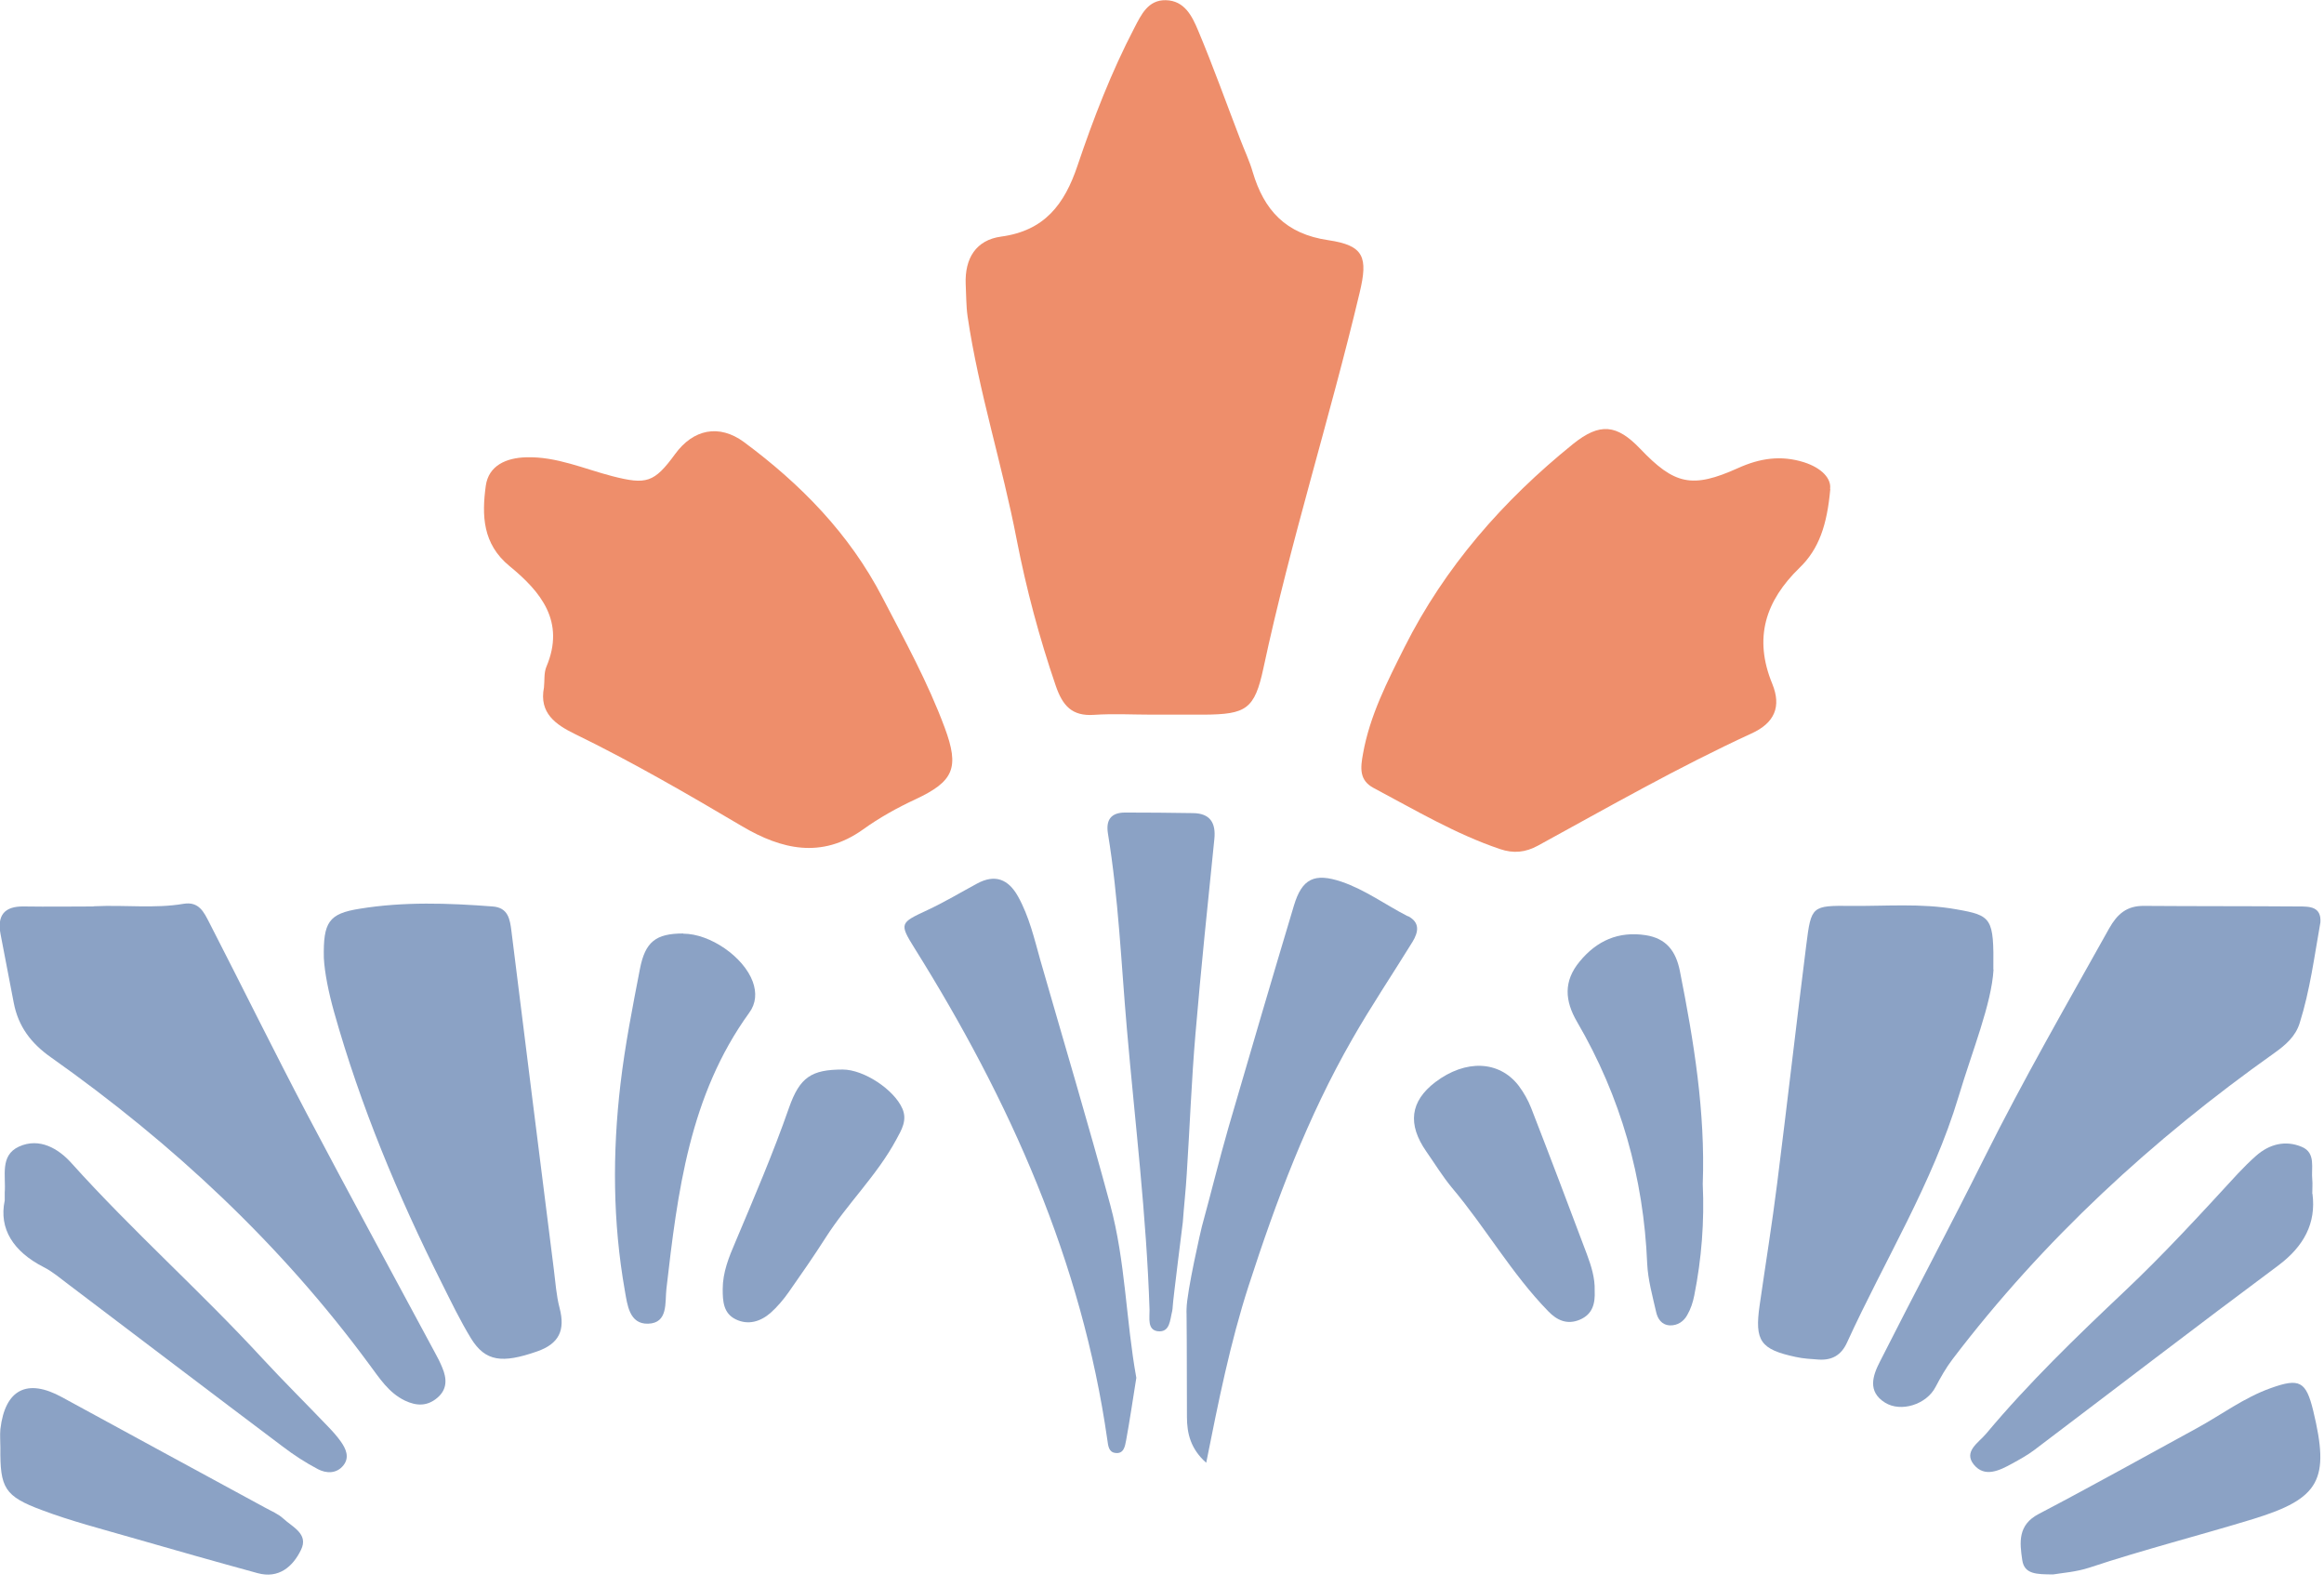
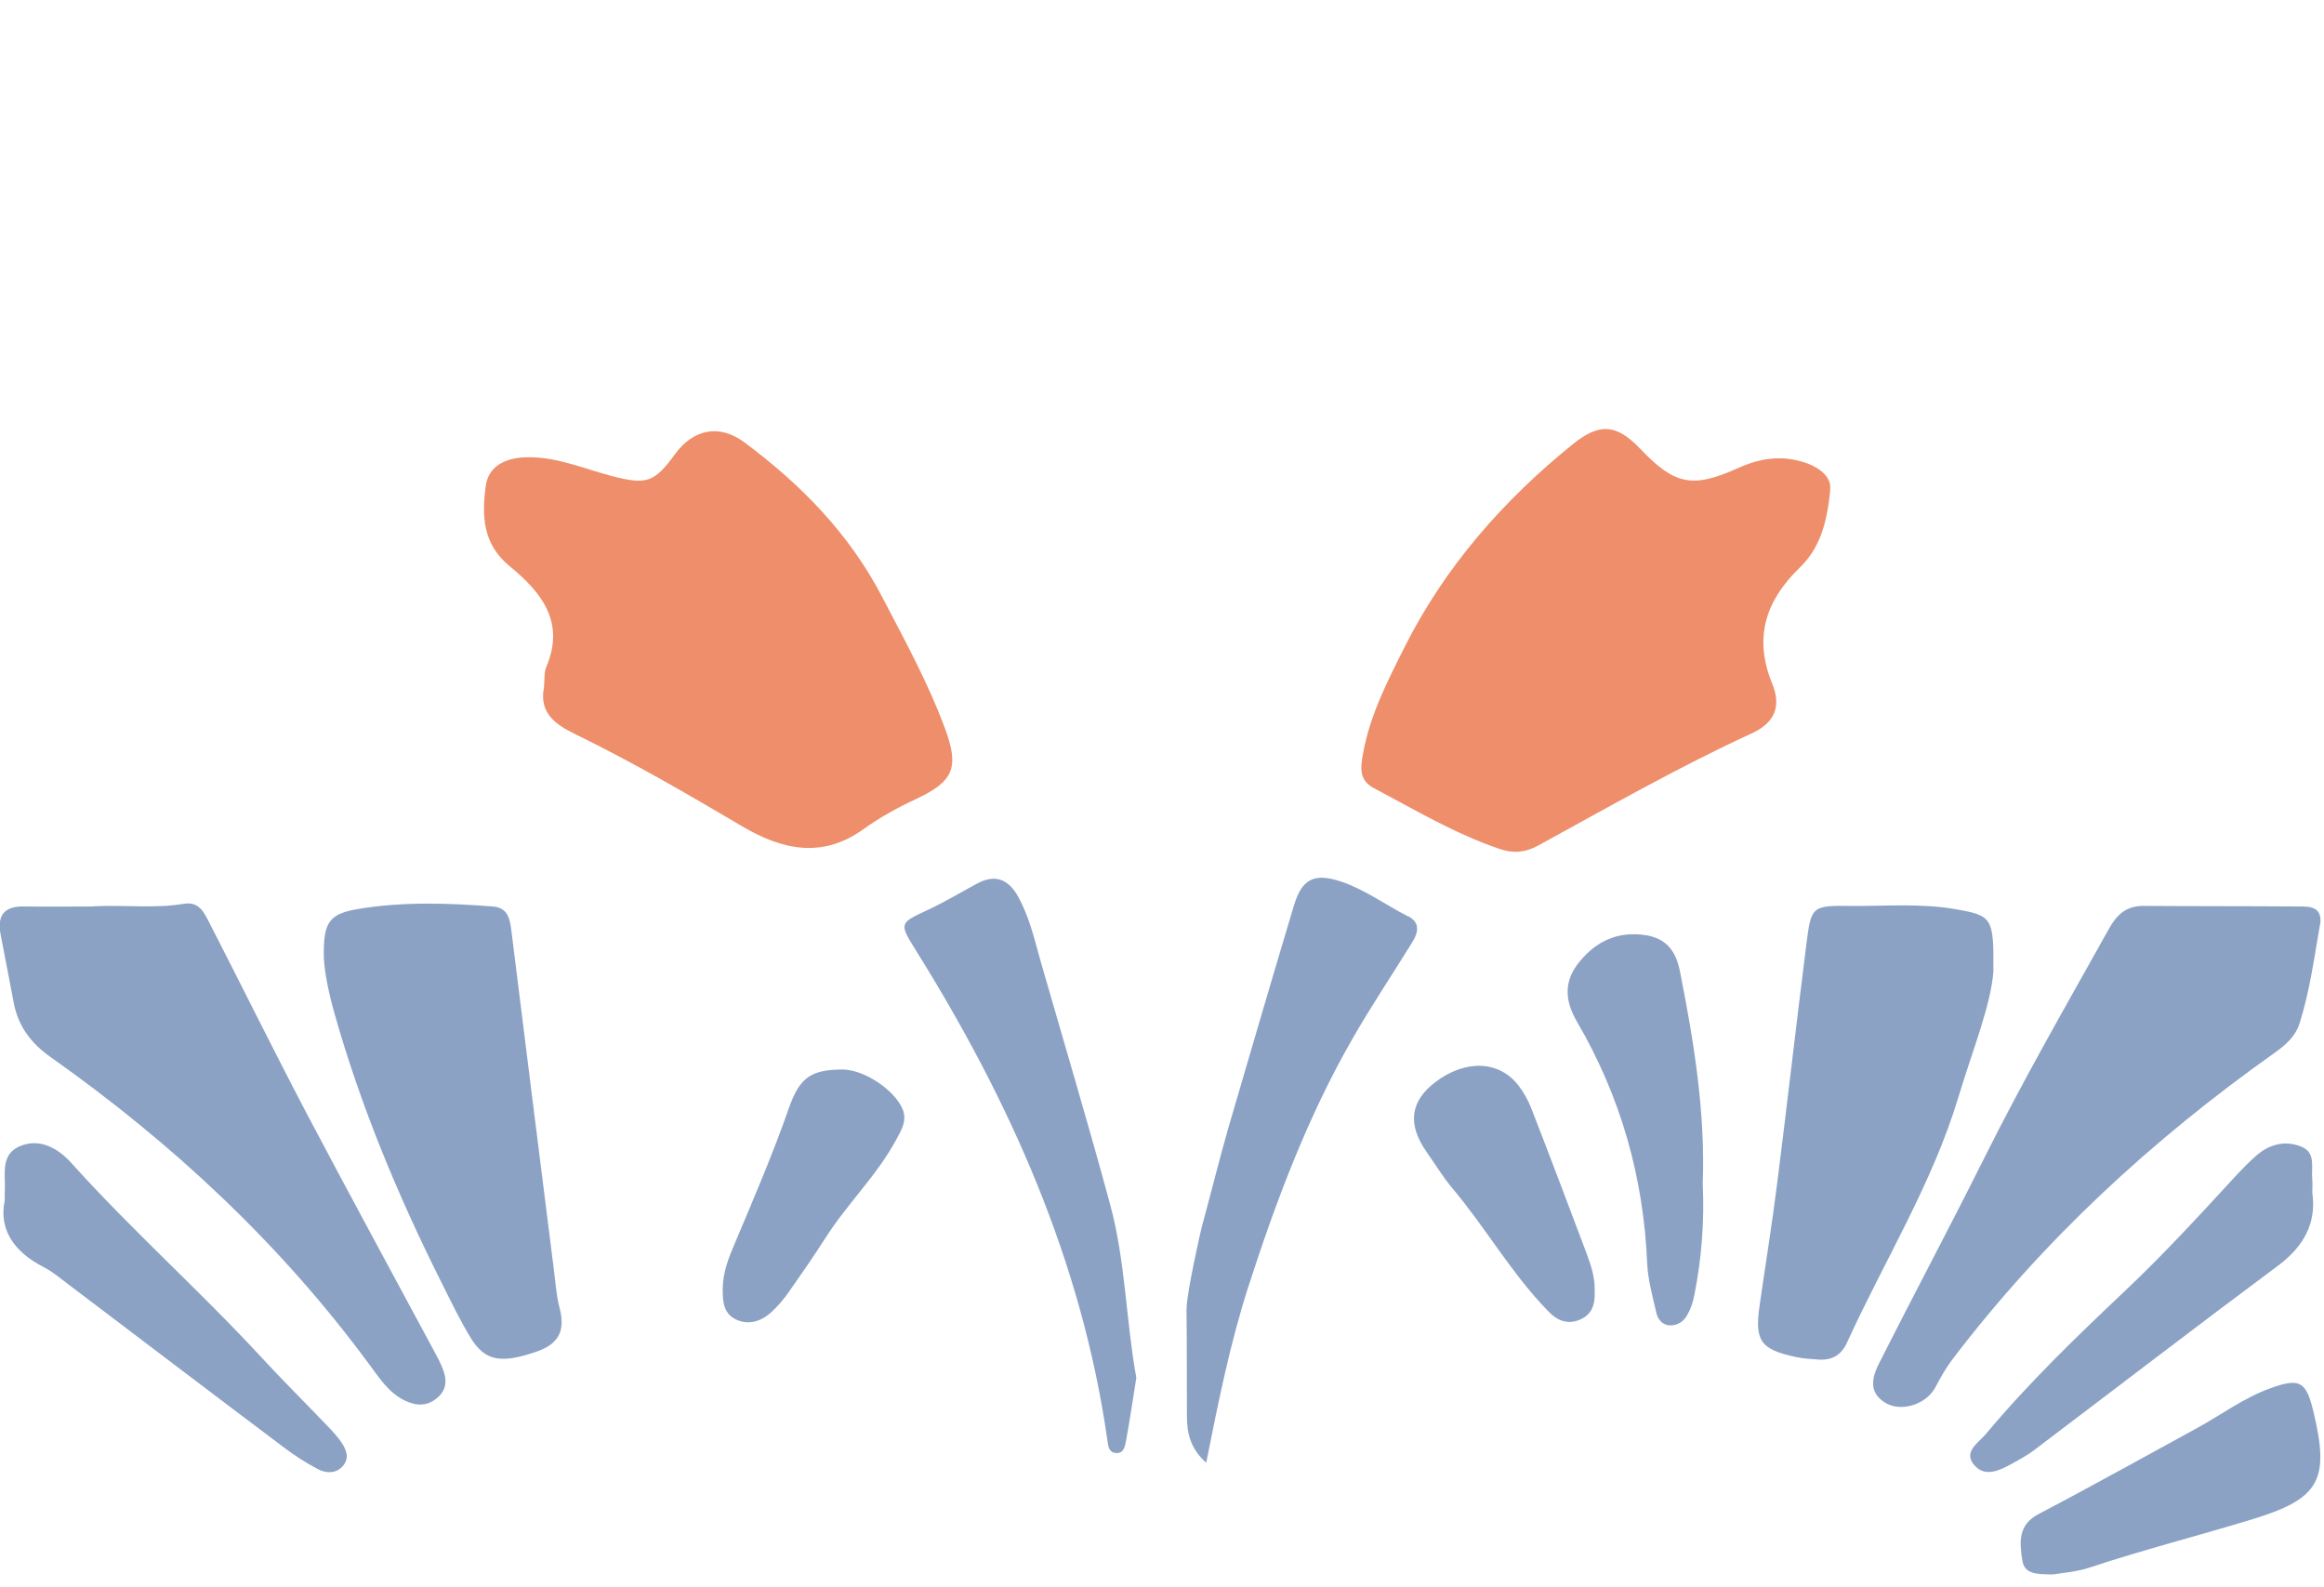
<svg xmlns="http://www.w3.org/2000/svg" width="123" height="84" viewBox="0 0 123 84" fill="none">
  <g clip-path="url(#clip0_101_7559)">
-     <path d="M61 37.82C59.97 37.82 58.93 37.76 57.9 37.83C56.73 37.91 56.24 37.34 55.88 36.3C55.01 33.76 54.32 31.18 53.81 28.56C53.05 24.6 51.8 20.74 51.21 16.74C51.13 16.17 51.14 15.59 51.11 15.02C51.06 13.68 51.65 12.7 52.99 12.52C55.28 12.21 56.34 10.82 57.03 8.76C57.87 6.27 58.82 3.81 60.04 1.47C60.4 0.78 60.76 -0.01 61.7 0.01C62.7 0.03 63.1 0.87 63.41 1.61C64.21 3.51 64.9 5.45 65.64 7.37C65.86 7.95 66.13 8.51 66.3 9.1C66.9 11.12 68.04 12.38 70.3 12.71C72.2 12.99 72.41 13.61 71.96 15.49C70.38 22.14 68.3 28.66 66.87 35.35C66.4 37.55 65.95 37.8 63.72 37.82C62.81 37.82 61.9 37.82 60.99 37.82H61Z" fill="#EE8E6B" />
    <path d="M96.87 25.88C96.7 27.78 96.27 29.06 95.24 30.05C93.44 31.8 92.8 33.76 93.8 36.19C94.29 37.39 93.93 38.26 92.69 38.82C88.82 40.6 85.13 42.71 81.4 44.75C80.74 45.11 80.11 45.18 79.38 44.93C77.02 44.13 74.89 42.86 72.7 41.7C71.93 41.29 72 40.64 72.14 39.88C72.5 37.86 73.43 36.06 74.33 34.26C76.47 30 79.56 26.48 83.25 23.5C84.68 22.35 85.57 22.46 86.8 23.74C88.62 25.65 89.55 25.87 91.99 24.77C93.14 24.25 94.25 24.08 95.47 24.46C96.44 24.77 96.93 25.34 96.86 25.87L96.87 25.88Z" fill="#EE8E6B" />
    <path d="M28.79 36.38C28.83 36.01 28.78 35.61 28.92 35.28C29.93 32.89 28.62 31.31 26.97 29.96C25.53 28.78 25.5 27.26 25.71 25.71C25.86 24.63 26.8 24.23 27.84 24.2C29.45 24.15 30.9 24.81 32.41 25.2C34.21 25.66 34.62 25.55 35.73 24.03C36.69 22.71 38.06 22.43 39.37 23.39C42.38 25.62 44.95 28.24 46.7 31.61C47.88 33.88 49.11 36.11 50 38.51C50.79 40.64 50.48 41.35 48.45 42.3C47.48 42.75 46.53 43.28 45.67 43.9C43.48 45.46 41.36 44.95 39.3 43.74C36.39 42.02 33.46 40.32 30.42 38.84C29.42 38.35 28.52 37.74 28.79 36.38Z" fill="#EE8E6B" />
    <path d="M122.81 48.81C122.49 50.61 122.26 52.41 121.71 54.15C121.49 54.85 120.97 55.3 120.38 55.72C113.92 60.3 108.15 65.61 103.34 71.93C102.99 72.39 102.71 72.89 102.44 73.4C101.96 74.33 100.61 74.75 99.77 74.23C98.82 73.64 99.12 72.79 99.5 72.05C101.32 68.45 103.22 64.89 105.02 61.28C107.08 57.15 109.38 53.16 111.63 49.13C112.06 48.37 112.56 47.93 113.47 47.94C116.2 47.96 118.92 47.95 121.65 47.97C122.24 47.97 122.87 47.97 122.81 48.83V48.81Z" fill="#8BA2C5" />
    <path d="M4.96 47.96C6.66 47.88 8.19 48.09 9.71 47.83C10.54 47.69 10.8 48.29 11.08 48.83C12.81 52.2 14.49 55.61 16.25 58.96C18.48 63.19 20.77 67.39 23.03 71.6C23.17 71.85 23.3 72.11 23.41 72.38C23.65 72.95 23.68 73.51 23.16 73.96C22.63 74.42 22.06 74.42 21.43 74.12C20.56 73.7 20.08 72.92 19.54 72.2C14.85 65.83 9.14 60.51 2.69 55.95C1.64 55.21 0.97 54.32 0.73 53.08C0.49 51.87 0.27 50.65 0.03 49.44C-0.16 48.44 0.23 47.95 1.27 47.97C2.55 47.99 3.83 47.97 4.94 47.97L4.96 47.96Z" fill="#8BA2C5" />
    <path d="M74.51 48.49C73.34 47.89 72.26 47.09 71 46.66C69.57 46.18 68.91 46.49 68.48 47.93C67.31 51.83 66.16 55.75 65.02 59.66C64.52 61.4 64.09 63.16 63.61 64.91C63.58 65.01 62.81 68.36 62.8 69.27C62.8 69.36 62.79 69.46 62.8 69.54C62.82 71.35 62.81 73.17 62.82 74.98C62.82 75.87 63.02 76.68 63.84 77.41C64.49 74.15 65.11 71.06 66.08 68.06C67.54 63.55 69.2 59.12 71.57 54.99C72.57 53.24 73.7 51.56 74.76 49.84C75.07 49.33 75.17 48.82 74.52 48.48L74.51 48.49Z" fill="#8BA2C5" />
-     <path d="M62.6 64.7C62.66 63.84 62.76 62.98 62.81 62.12C62.97 59.66 63.06 57.19 63.27 54.73C63.56 51.29 63.92 47.85 64.27 44.41C64.36 43.55 64.05 43.04 63.14 43.03C61.94 43.01 60.74 43 59.55 43C58.8 43 58.52 43.39 58.64 44.12C59.2 47.54 59.34 50.99 59.64 54.43C60.07 59.39 60.68 64.33 60.84 69.31C60.85 69.74 60.71 70.38 61.28 70.45C61.93 70.52 61.92 69.85 62.04 69.38C62.06 69.3 62.06 69.21 62.07 69.11C62.08 68.81 62.59 64.79 62.6 64.69V64.7Z" fill="#8BA2C5" />
    <path d="M17.14 50.71C17.1 48.79 17.4 48.35 19.04 48.09C21.37 47.71 23.72 47.79 26.07 47.97C26.89 48.03 26.99 48.63 27.07 49.29C27.81 55.25 28.56 61.21 29.31 67.16C29.4 67.85 29.44 68.56 29.62 69.23C29.92 70.39 29.6 71.11 28.42 71.52C26.58 72.16 25.69 72.06 24.93 70.83C24.35 69.88 23.87 68.88 23.37 67.88C21.06 63.27 19.08 58.53 17.68 53.55C17.39 52.52 17.18 51.47 17.14 50.7V50.71Z" fill="#8BA2C5" />
    <path d="M105.51 51.31C105.4 53.14 104.4 55.56 103.66 58.03C102.28 62.63 99.73 66.72 97.75 71.06C97.45 71.71 96.97 71.99 96.27 71.95C95.86 71.92 95.44 71.9 95.04 71.81C93.17 71.41 92.86 70.96 93.13 69.08C93.44 66.92 93.79 64.77 94.06 62.61C94.59 58.41 95.07 54.2 95.6 50C95.86 47.94 95.89 47.92 97.97 47.94C99.82 47.96 101.68 47.79 103.53 48.12C105.42 48.45 105.53 48.57 105.5 51.31H105.51Z" fill="#8BA2C5" />
    <path d="M60.14 72.92C59.96 74.04 59.8 75.14 59.6 76.23C59.54 76.54 59.48 76.95 59.03 76.89C58.68 76.85 58.65 76.51 58.61 76.22C57.26 66.75 53.44 58.23 48.41 50.19C47.58 48.86 47.63 48.84 49.09 48.16C49.99 47.74 50.84 47.23 51.71 46.76C52.67 46.24 53.37 46.53 53.88 47.44C54.47 48.5 54.74 49.67 55.06 50.81C56.3 55.13 57.59 59.43 58.76 63.76C59.57 66.75 59.59 69.87 60.14 72.91V72.92Z" fill="#8BA2C5" />
    <path d="M122.39 63.18C122.59 64.73 121.94 65.95 120.58 66.97C116.25 70.19 111.97 73.48 107.66 76.74C107.3 77.01 106.9 77.23 106.5 77.45C105.83 77.82 105.04 78.21 104.47 77.51C103.9 76.81 104.72 76.35 105.12 75.87C107.37 73.18 109.89 70.75 112.43 68.35C114.53 66.37 116.48 64.24 118.43 62.12C118.74 61.79 119.06 61.47 119.4 61.17C120.11 60.54 120.96 60.33 121.82 60.69C122.59 61.01 122.31 61.82 122.38 62.44C122.4 62.64 122.38 62.85 122.38 63.18H122.39Z" fill="#8BA2C5" />
    <path d="M0.25 63.53C0.25 63.19 0.25 63.15 0.25 63.11C0.32 62.24 -0.02 61.15 1 60.68C2.09 60.18 3.1 60.79 3.78 61.55C7.01 65.14 10.62 68.34 13.89 71.89C15.01 73.1 16.18 74.26 17.32 75.45C17.58 75.72 17.83 75.99 18.04 76.29C18.31 76.67 18.51 77.12 18.18 77.54C17.82 78 17.27 77.98 16.83 77.75C16.18 77.41 15.55 77 14.96 76.55C11.17 73.7 7.4 70.83 3.62 67.97C3.19 67.65 2.78 67.29 2.3 67.05C0.72 66.24 -0.07 65.04 0.25 63.53Z" fill="#8BA2C5" />
    <path d="M90.12 62.66C90.21 64.65 90.06 66.61 89.67 68.56C89.6 68.92 89.48 69.28 89.3 69.59C89.12 69.92 88.8 70.15 88.39 70.14C87.94 70.12 87.73 69.79 87.65 69.42C87.46 68.58 87.22 67.73 87.18 66.88C86.99 62.31 85.78 58.04 83.47 54.08C82.81 52.95 82.75 51.92 83.6 50.89C84.51 49.78 85.66 49.27 87.1 49.49C88.19 49.66 88.7 50.33 88.91 51.39C89.65 55.11 90.26 58.85 90.12 62.66Z" fill="#8BA2C5" />
-     <path d="M36.16 49.41C37.59 49.41 39.36 50.64 39.84 51.95C40.05 52.53 40.02 53.1 39.65 53.6C36.49 57.97 35.86 63.08 35.27 68.21C35.19 68.93 35.37 70.02 34.3 70.05C33.3 70.08 33.2 69.03 33.07 68.3C32.43 64.67 32.41 61.02 32.84 57.36C33.08 55.31 33.48 53.29 33.87 51.27C34.15 49.84 34.71 49.4 36.16 49.4V49.41Z" fill="#8BA2C5" />
    <path d="M108.66 83.32C107.8 83.31 107.14 83.32 107.03 82.56C106.89 81.62 106.79 80.7 107.9 80.12C110.71 78.65 113.48 77.1 116.27 75.58C117.57 74.87 118.77 73.96 120.18 73.46C121.71 72.91 122.05 73.1 122.43 74.66C123.31 78.3 122.8 79.3 119.24 80.39C116.36 81.27 113.44 82.01 110.58 82.96C109.88 83.19 109.13 83.24 108.66 83.32Z" fill="#8BA2C5" />
-     <path d="M0.02 76.62C0.02 76.29 -0.01 75.96 0.02 75.63C0.27 73.52 1.44 72.93 3.28 73.94C6.86 75.9 10.46 77.84 14.04 79.79C14.37 79.97 14.73 80.12 14.99 80.36C15.47 80.81 16.35 81.17 15.93 82.02C15.5 82.91 14.75 83.56 13.63 83.25C11.4 82.64 9.18 82.01 6.96 81.37C5.37 80.91 3.77 80.5 2.23 79.92C0.23 79.18 -1.38348e-05 78.74 0.02 76.62Z" fill="#8BA2C5" />
    <path d="M84.4 68.31C84.43 68.97 84.3 69.55 83.61 69.84C82.94 70.12 82.4 69.87 81.94 69.39C80 67.4 78.63 64.97 76.85 62.86C76.35 62.26 75.94 61.58 75.49 60.94C74.48 59.49 74.64 58.28 75.96 57.27C77.57 56.05 79.35 56.12 80.38 57.46C80.65 57.82 80.88 58.23 81.04 58.64C82.04 61.21 83.02 63.8 83.99 66.38C84.22 67 84.42 67.63 84.4 68.3V68.31Z" fill="#8BA2C5" />
    <path d="M44.6 56.6C45.72 56.6 47.32 57.66 47.76 58.67C48.03 59.29 47.71 59.8 47.44 60.3C46.42 62.2 44.84 63.7 43.69 65.51C43.07 66.48 42.41 67.43 41.75 68.37C41.47 68.77 41.14 69.16 40.78 69.48C40.25 69.94 39.6 70.14 38.94 69.82C38.28 69.5 38.25 68.85 38.25 68.22C38.25 67.33 38.58 66.52 38.92 65.73C39.91 63.38 40.92 61.03 41.76 58.62C42.33 57 42.95 56.6 44.61 56.6H44.6Z" fill="#8BA2C5" />
  </g>
  <defs>
    <clipPath id="clip0_101_7559">
      <rect width="122.81" height="83.33" fill="white" />
    </clipPath>
  </defs>
</svg>